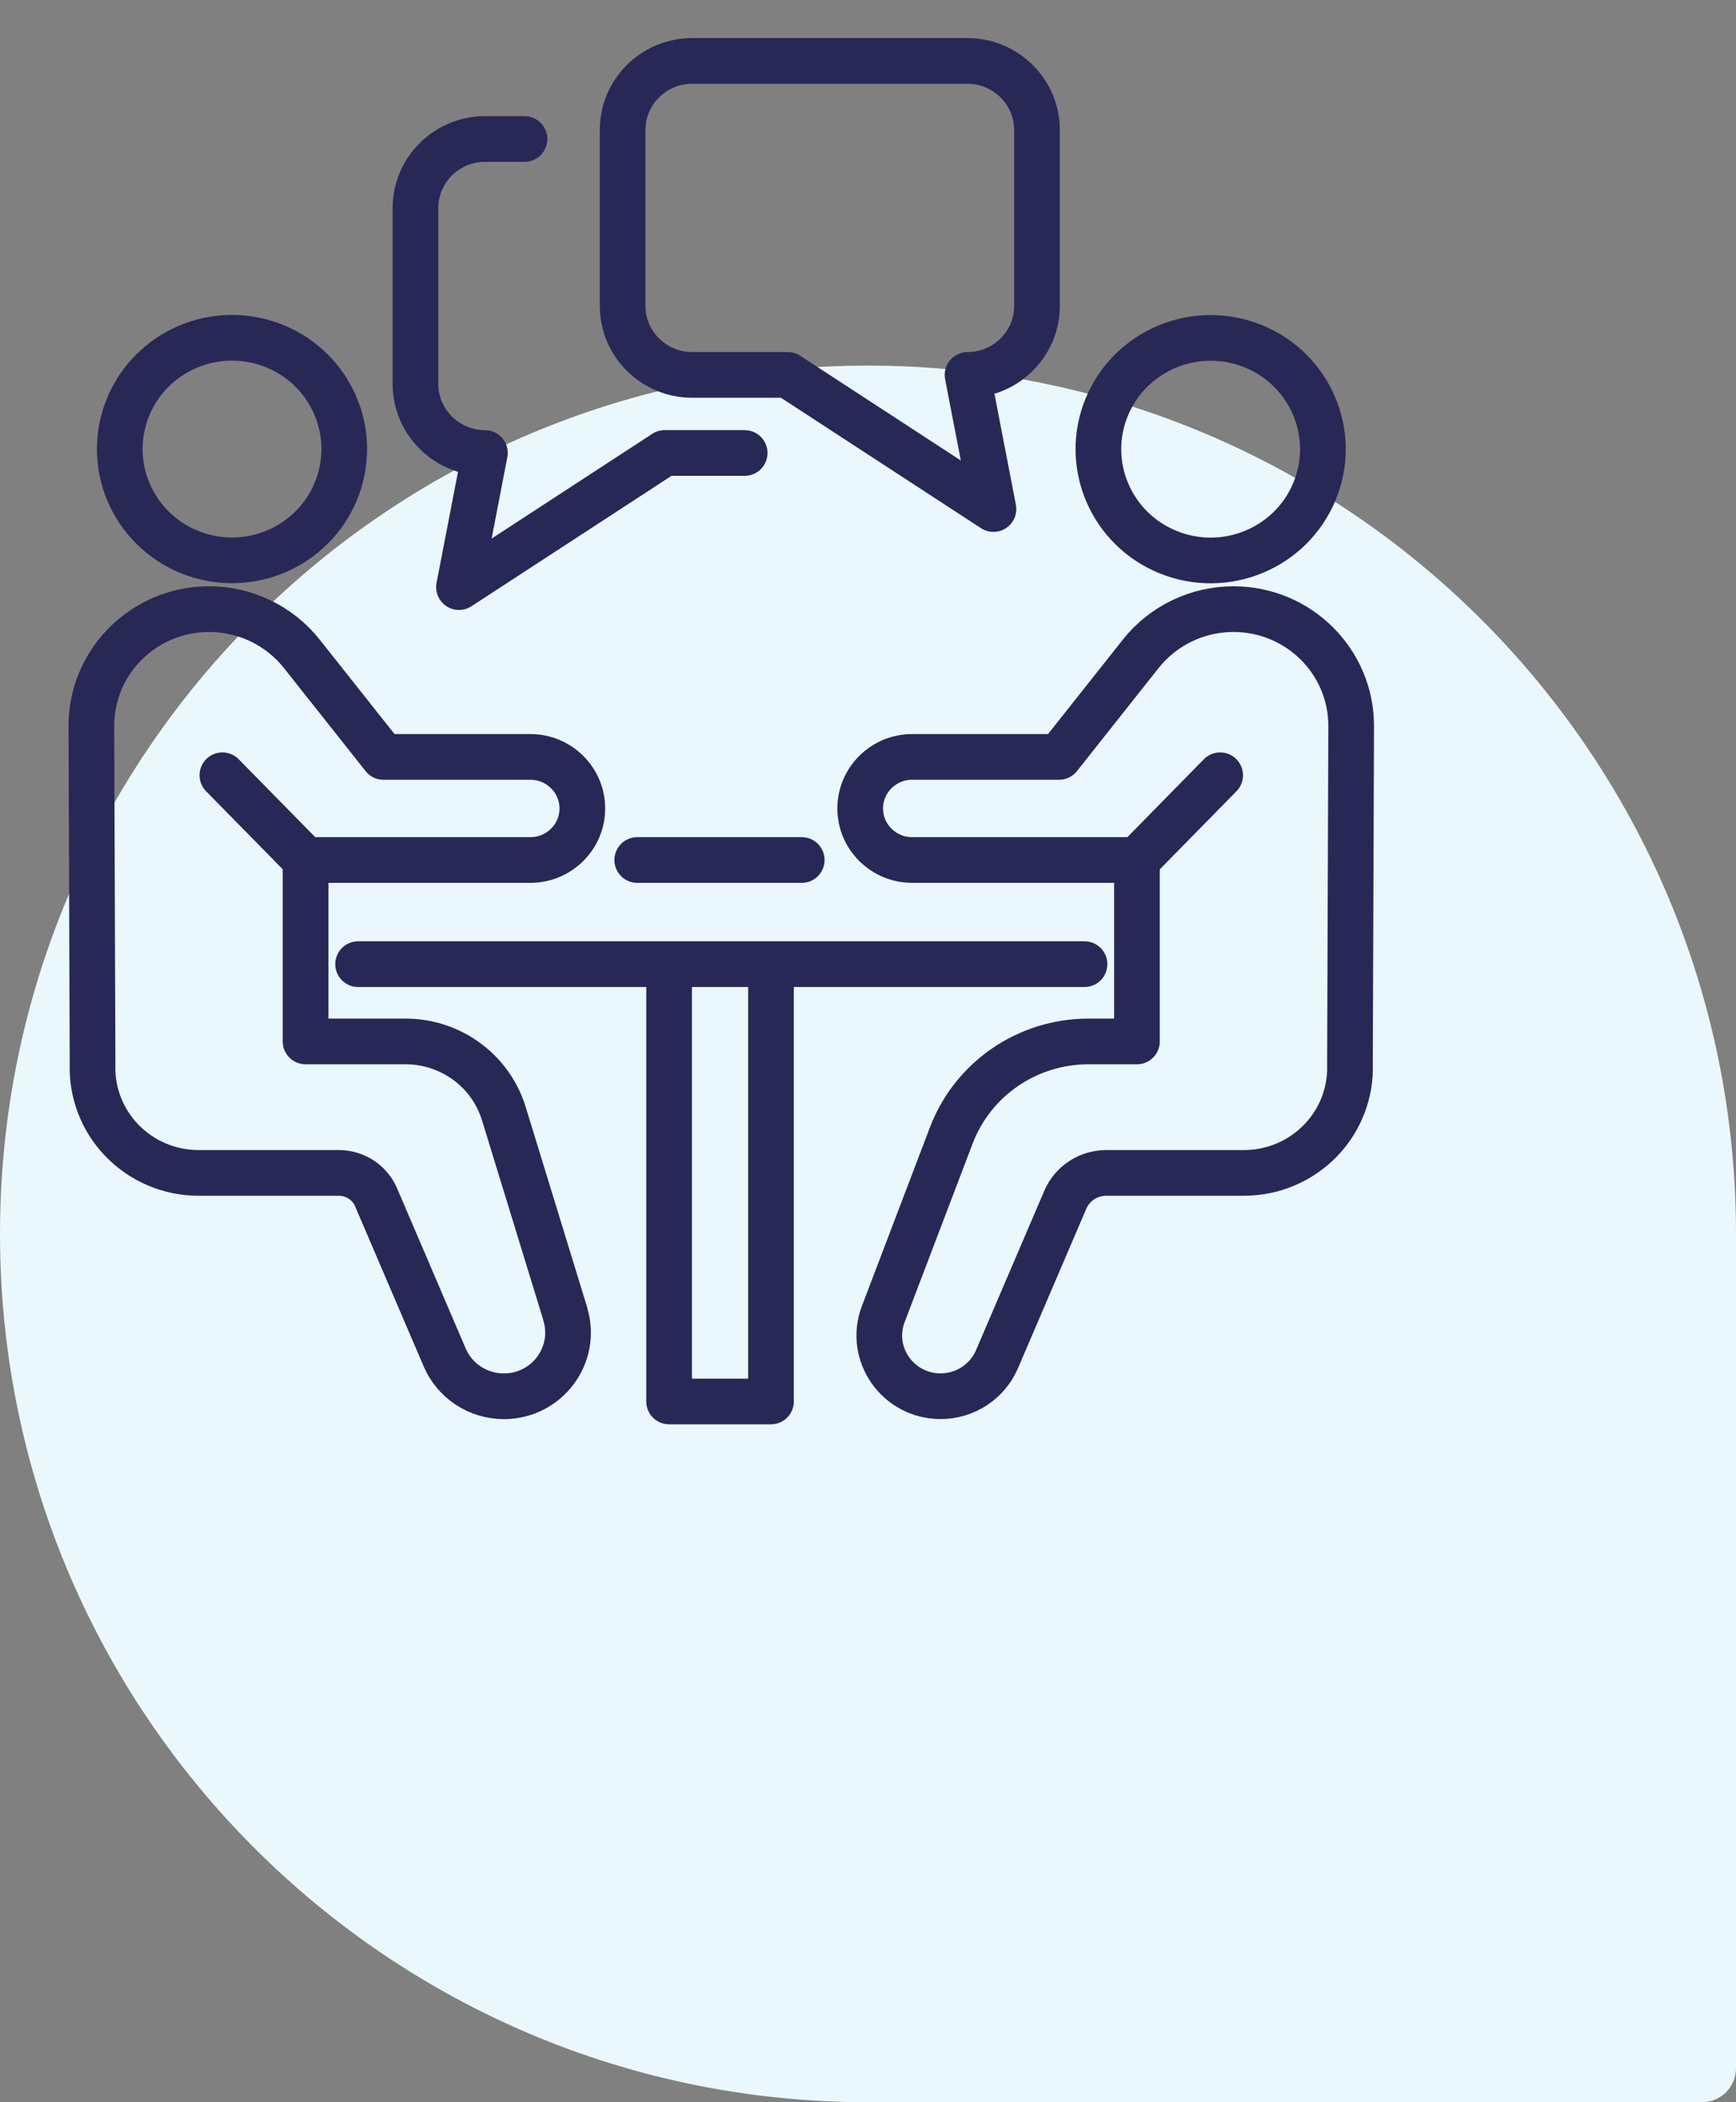
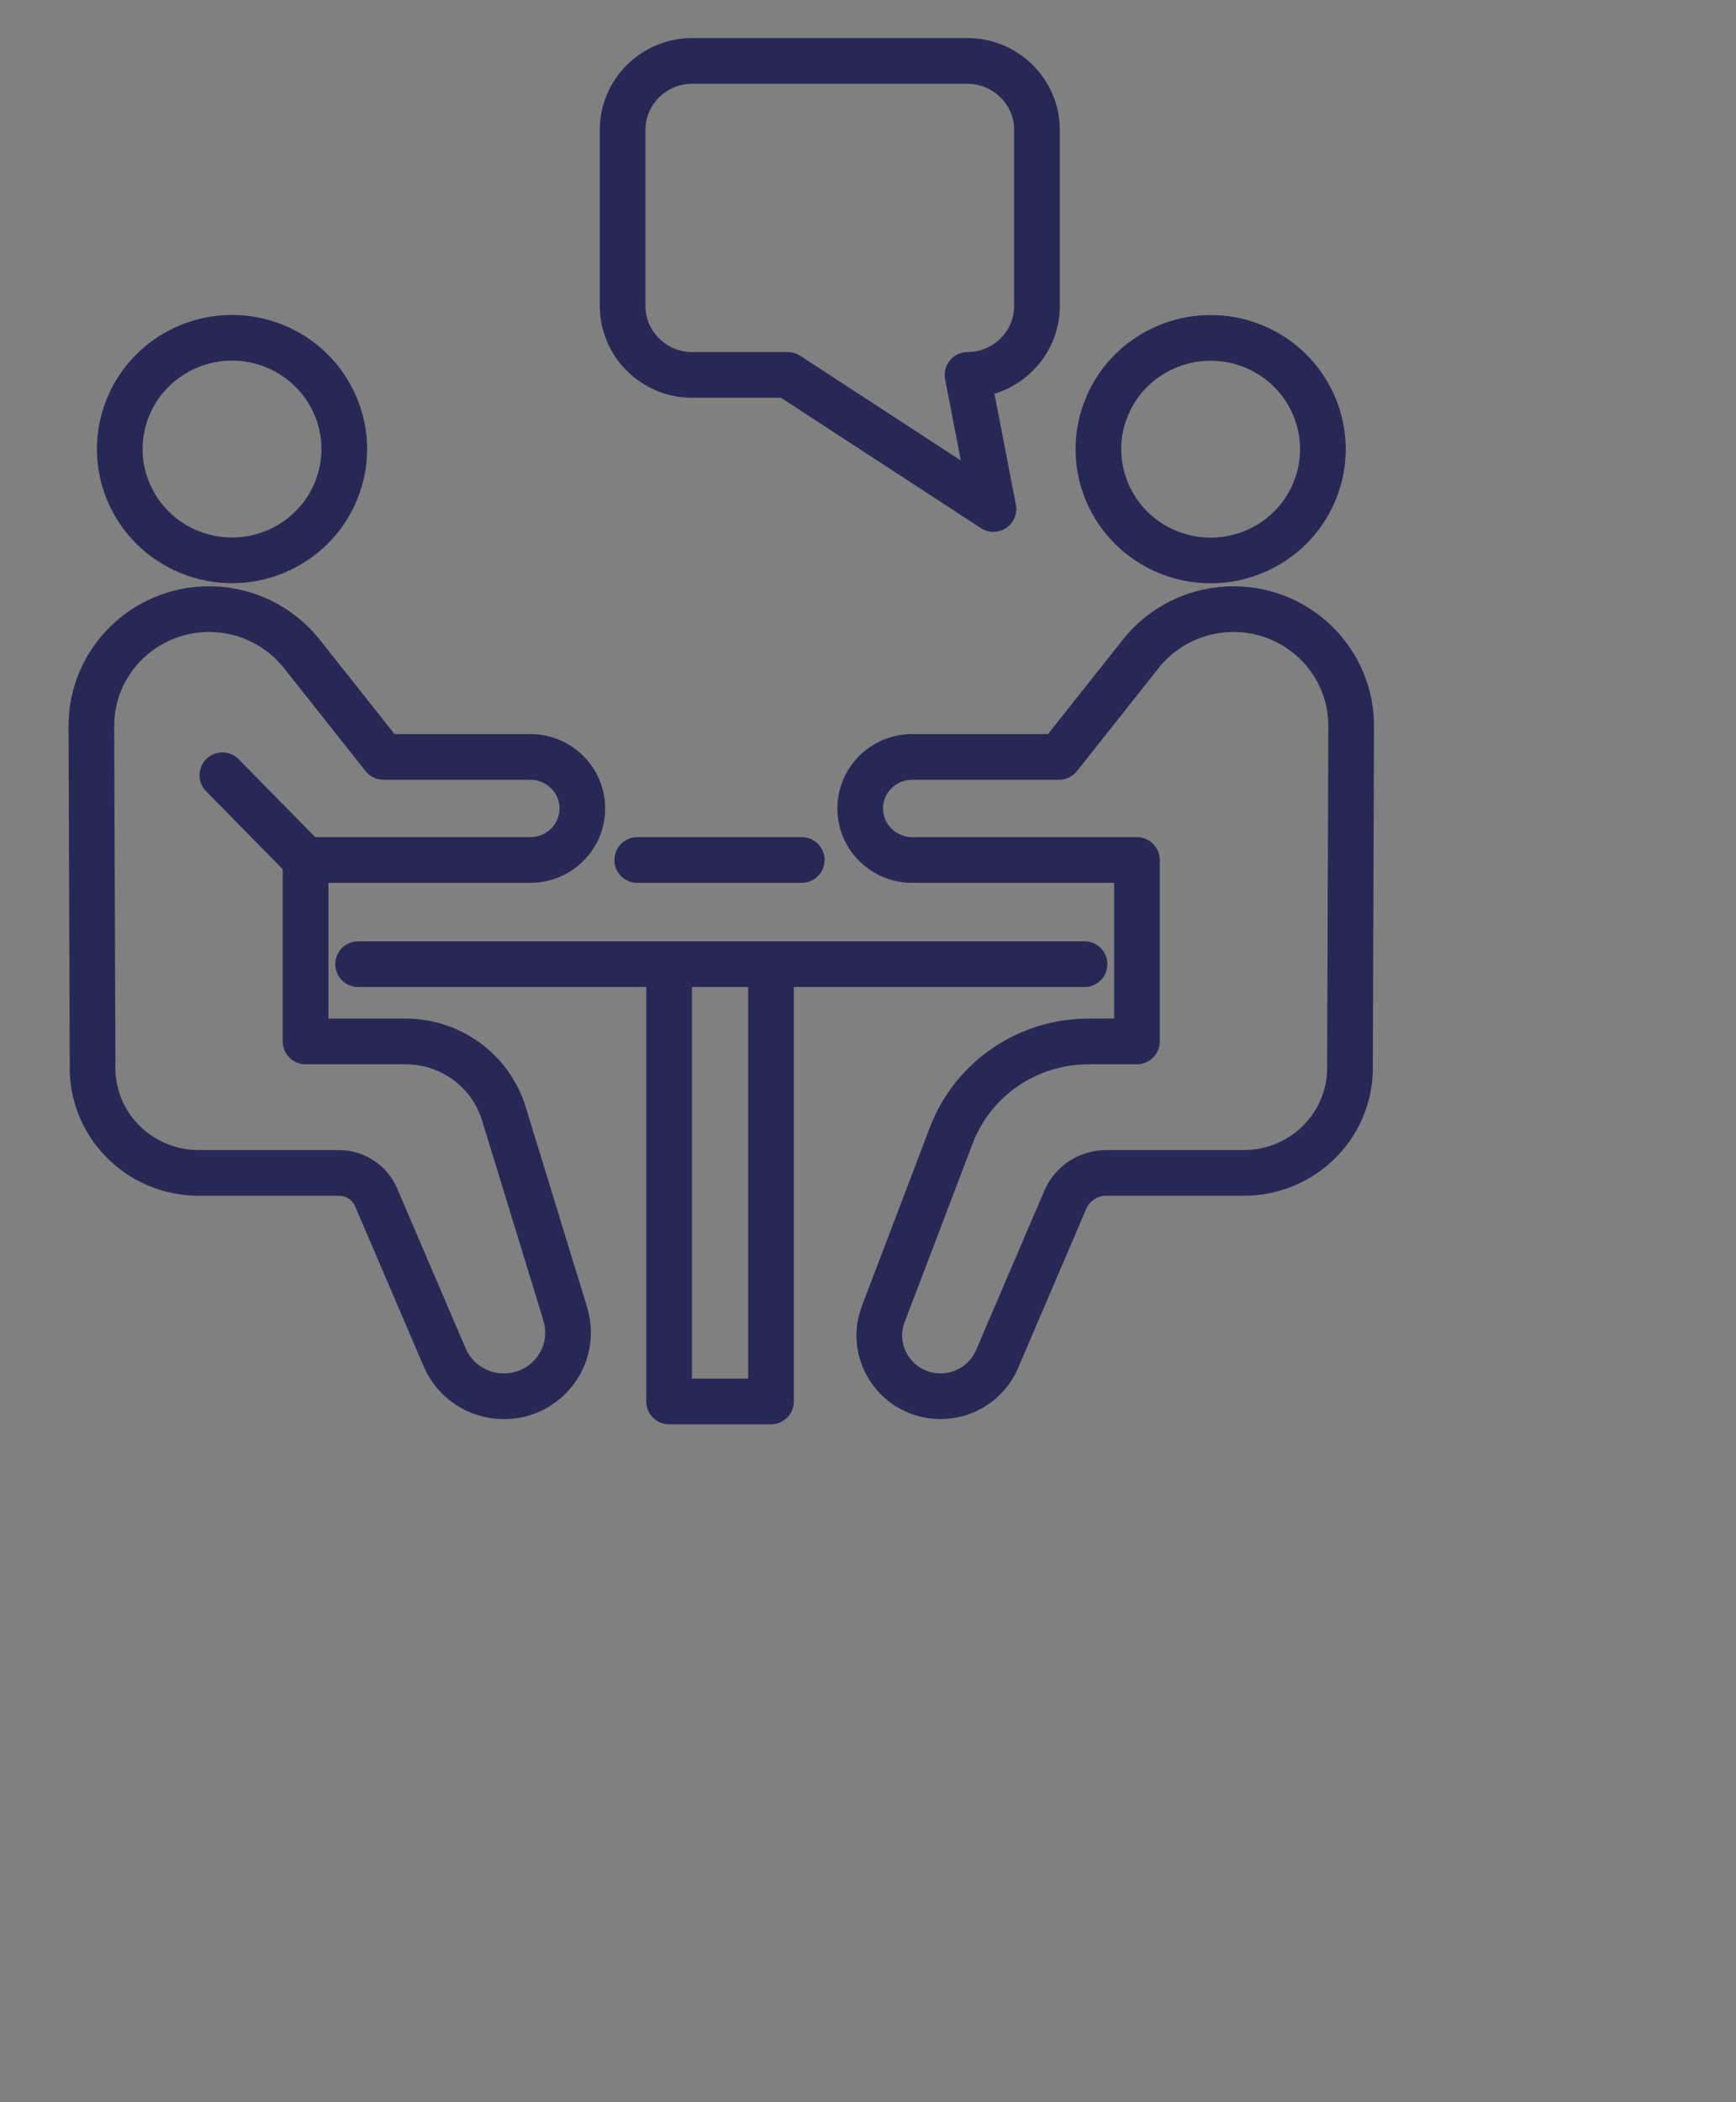
<svg xmlns="http://www.w3.org/2000/svg" width="114" height="138" viewBox="0 0 114 138" fill="none">
  <rect x="0" y="0" width="114" height="138" fill="#808080" stroke="none" />
-   <path d="M0 81C0 49.52 25.52 24 57 24C88.48 24 114 49.52 114 81V135.765C114 136.999 112.999 138 111.765 138H57C25.52 138 0 112.48 0 81Z" fill="#EAF8FD" />
  <path d="M37.126 86.263L33.088 73.108C32.224 70.292 29.603 68.365 26.63 68.365H20.067V56.455H34.827C36.711 56.455 38.241 54.939 38.241 53.071C38.241 51.204 36.711 49.688 34.827 49.688H25.183L19.817 42.918C18.347 41.065 16.096 39.983 13.718 39.986C9.44 39.994 5.985 43.44 6 47.679L6.079 69.847C6.011 71.696 6.696 73.494 7.978 74.835C9.294 76.214 11.123 76.996 13.037 76.996H22.251C23.321 76.996 24.285 77.629 24.7 78.604L29.203 89.113C29.864 90.655 31.394 91.659 33.084 91.659C35.915 91.659 37.941 88.95 37.119 86.263H37.126Z" stroke="#282857" stroke-width="3" stroke-linecap="round" stroke-linejoin="round" />
  <path d="M20.071 56.454L14.604 50.892" stroke="#282857" stroke-width="3" stroke-linecap="round" stroke-linejoin="round" />
  <path d="M22.393 31.222C23.365 27.305 20.948 23.349 16.996 22.386C13.043 21.423 9.051 23.818 8.079 27.735C7.108 31.653 9.524 35.609 13.477 36.572C17.43 37.535 21.422 35.14 22.393 31.222Z" stroke="#282857" stroke-width="3" stroke-linecap="round" stroke-linejoin="round" />
  <path d="M58.003 86.263L62.468 74.539C63.881 70.822 67.471 68.365 71.479 68.365H74.661V56.455H59.902C58.018 56.455 56.488 54.939 56.488 53.071C56.488 51.204 58.018 49.688 59.902 49.688H69.546L74.912 42.918C76.382 41.065 78.633 39.983 81.011 39.986C85.289 39.994 88.744 43.44 88.729 47.679L88.65 69.847C88.718 71.696 88.033 73.494 86.751 74.835C85.434 76.214 83.606 76.996 81.691 76.996H72.642C71.472 76.996 70.417 77.689 69.957 78.756L65.47 89.228C64.838 90.699 63.38 91.655 61.768 91.655C58.956 91.655 57.012 88.869 58.003 86.26V86.263Z" stroke="#282857" stroke-width="3" stroke-linecap="round" stroke-linejoin="round" />
-   <path d="M74.662 56.454L80.125 50.892" stroke="#282857" stroke-width="3" stroke-linecap="round" stroke-linejoin="round" />
  <path d="M86.324 32.248C87.863 28.514 86.056 24.25 82.288 22.724C78.52 21.199 74.217 22.99 72.678 26.724C71.139 30.458 72.946 34.722 76.714 36.248C80.482 37.773 84.785 35.982 86.324 32.248Z" stroke="#282857" stroke-width="3" stroke-linecap="round" stroke-linejoin="round" />
  <path d="M71.218 63.292H23.516" stroke="#282857" stroke-width="3" stroke-linecap="round" stroke-linejoin="round" />
  <path d="M41.846 56.455H52.648" stroke="#282857" stroke-width="3" stroke-linecap="round" stroke-linejoin="round" />
  <path d="M50.629 63.633V92H43.939V63.633" stroke="#282857" stroke-width="3" stroke-linecap="round" stroke-linejoin="round" />
  <path d="M40.888 8.517V20.094C40.888 22.577 42.937 24.611 45.447 24.611H51.729L65.239 33.416L63.537 24.611C66.043 24.611 68.096 22.577 68.096 20.094V8.517C68.096 6.034 66.043 4 63.537 4H45.447C42.937 4 40.888 6.034 40.888 8.517Z" stroke="#282857" stroke-width="3" stroke-linecap="round" stroke-linejoin="round" />
-   <path d="M48.901 29.736H43.651L30.141 38.541L31.842 29.736C29.337 29.736 27.284 27.701 27.284 25.219V13.642C27.284 11.159 29.337 9.125 31.842 9.125H34.441" stroke="#282857" stroke-width="3" stroke-linecap="round" stroke-linejoin="round" />
</svg>